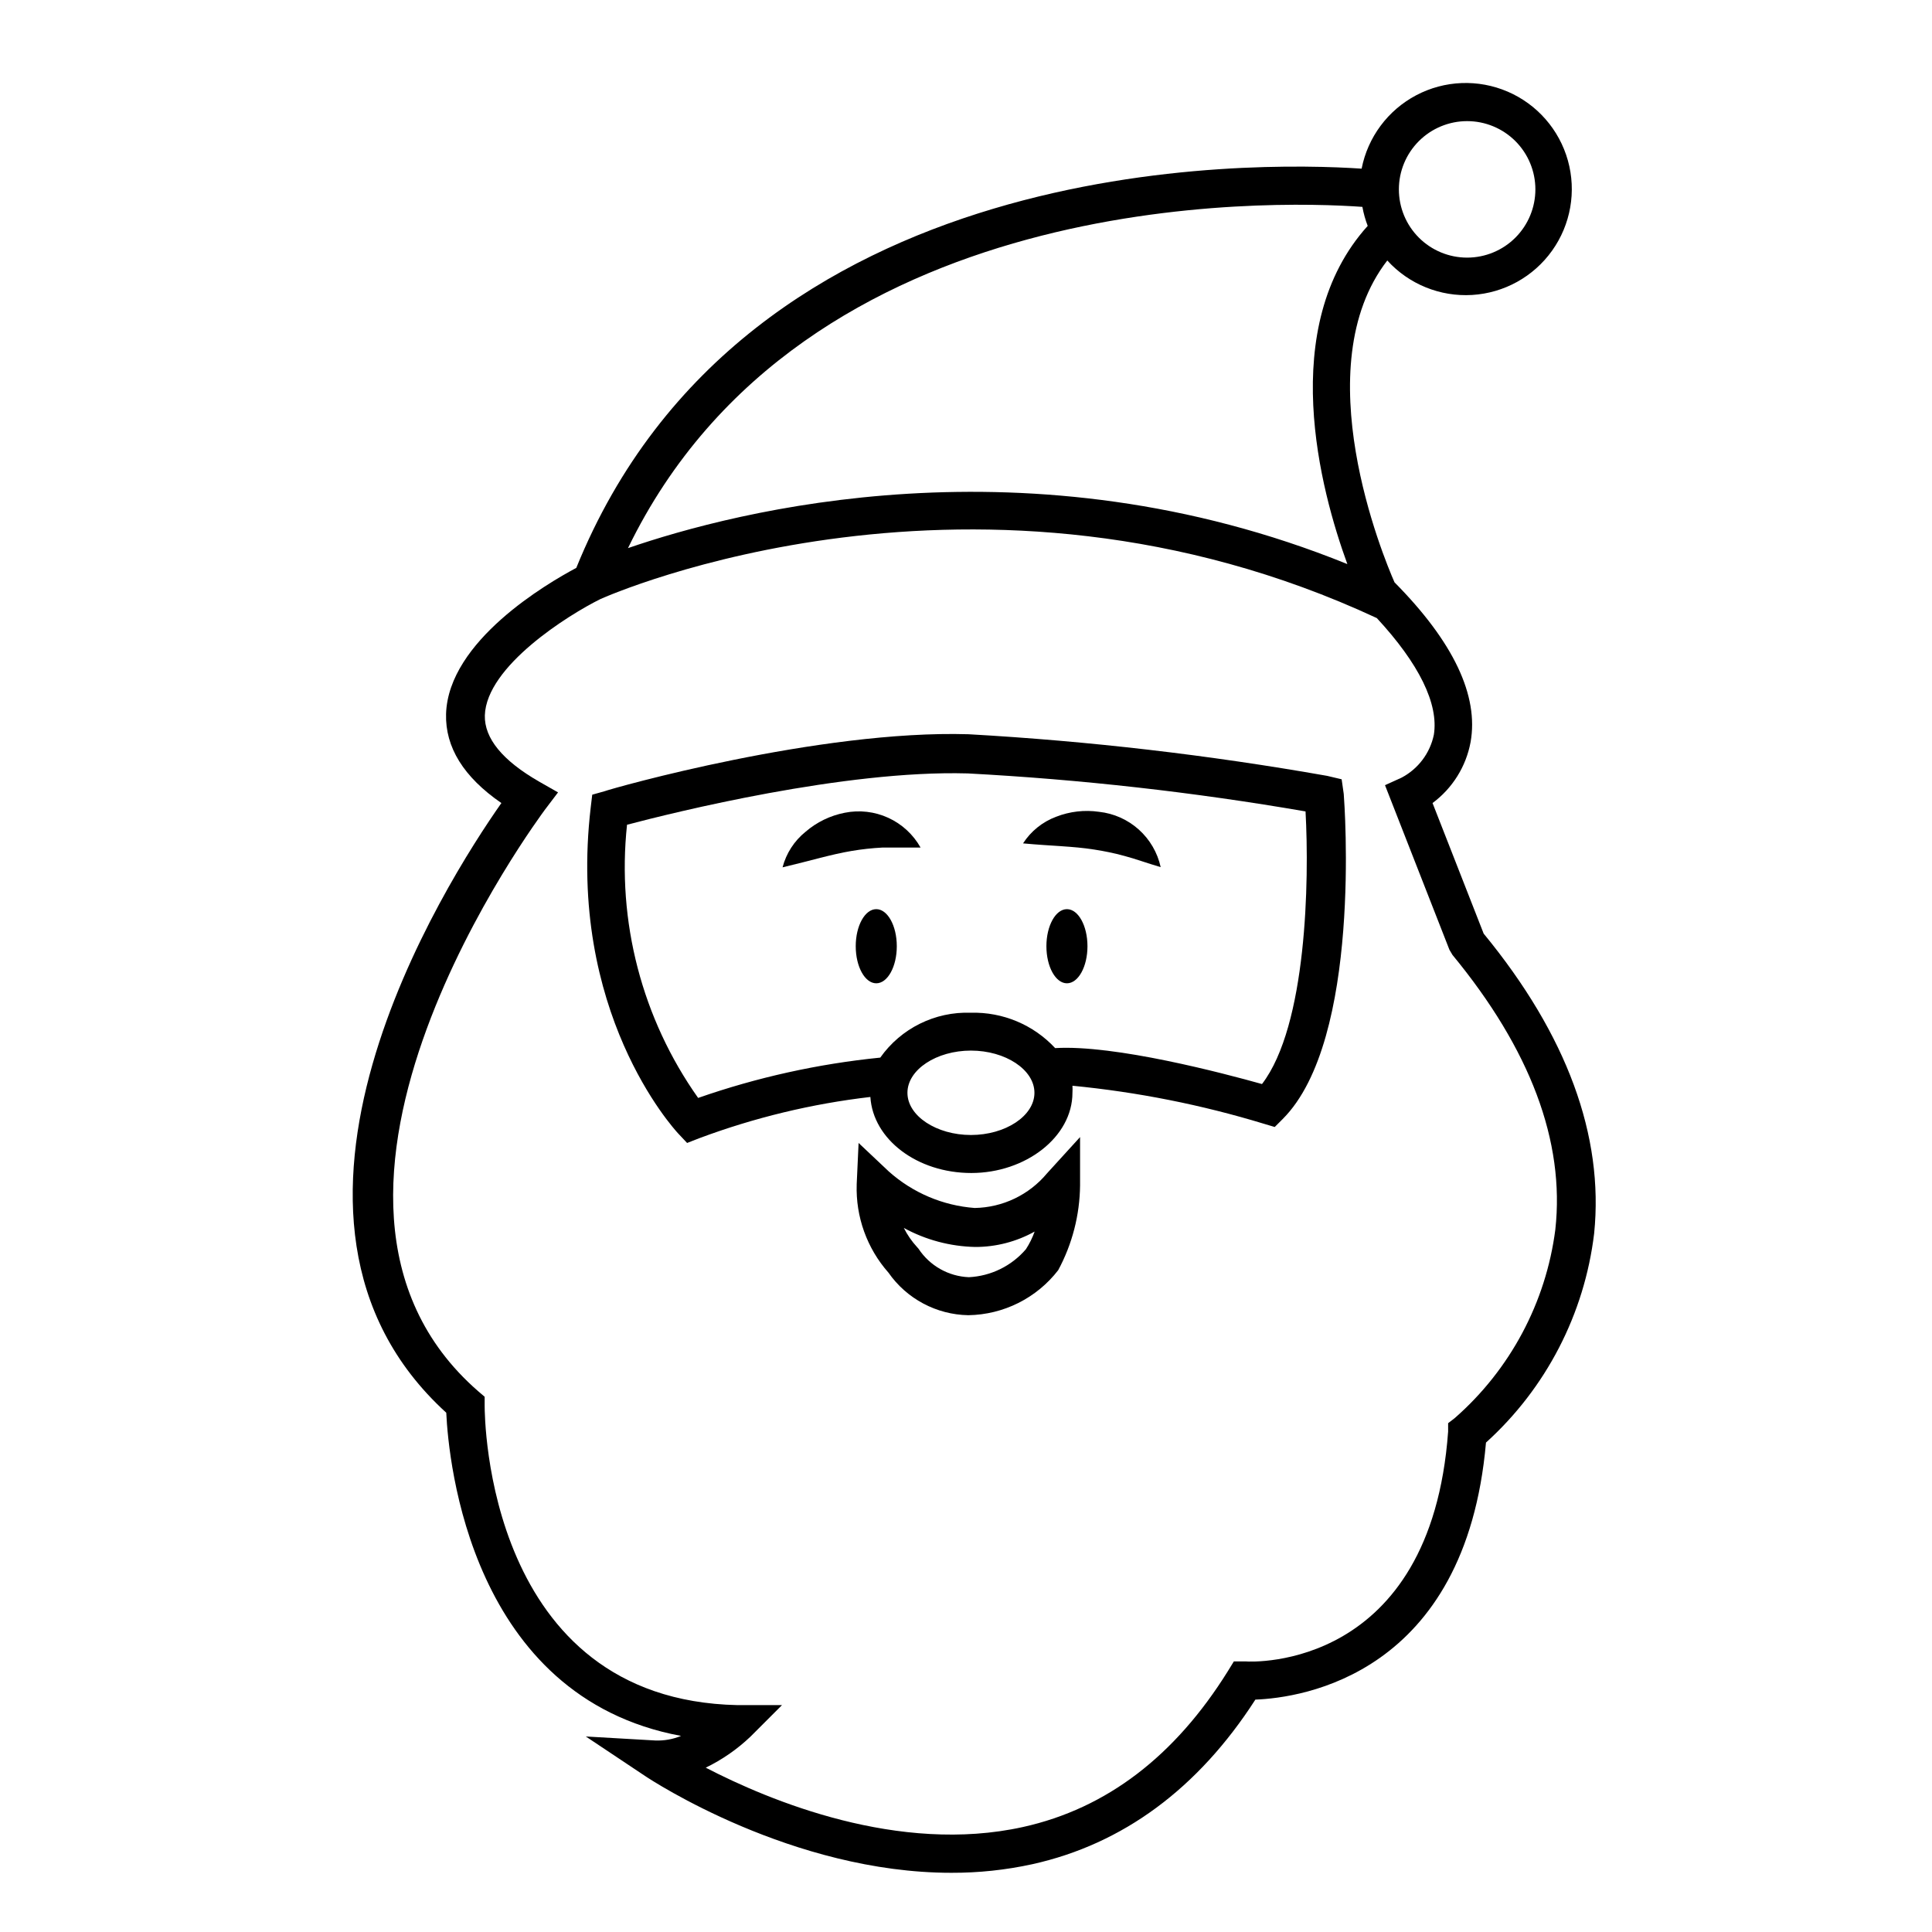
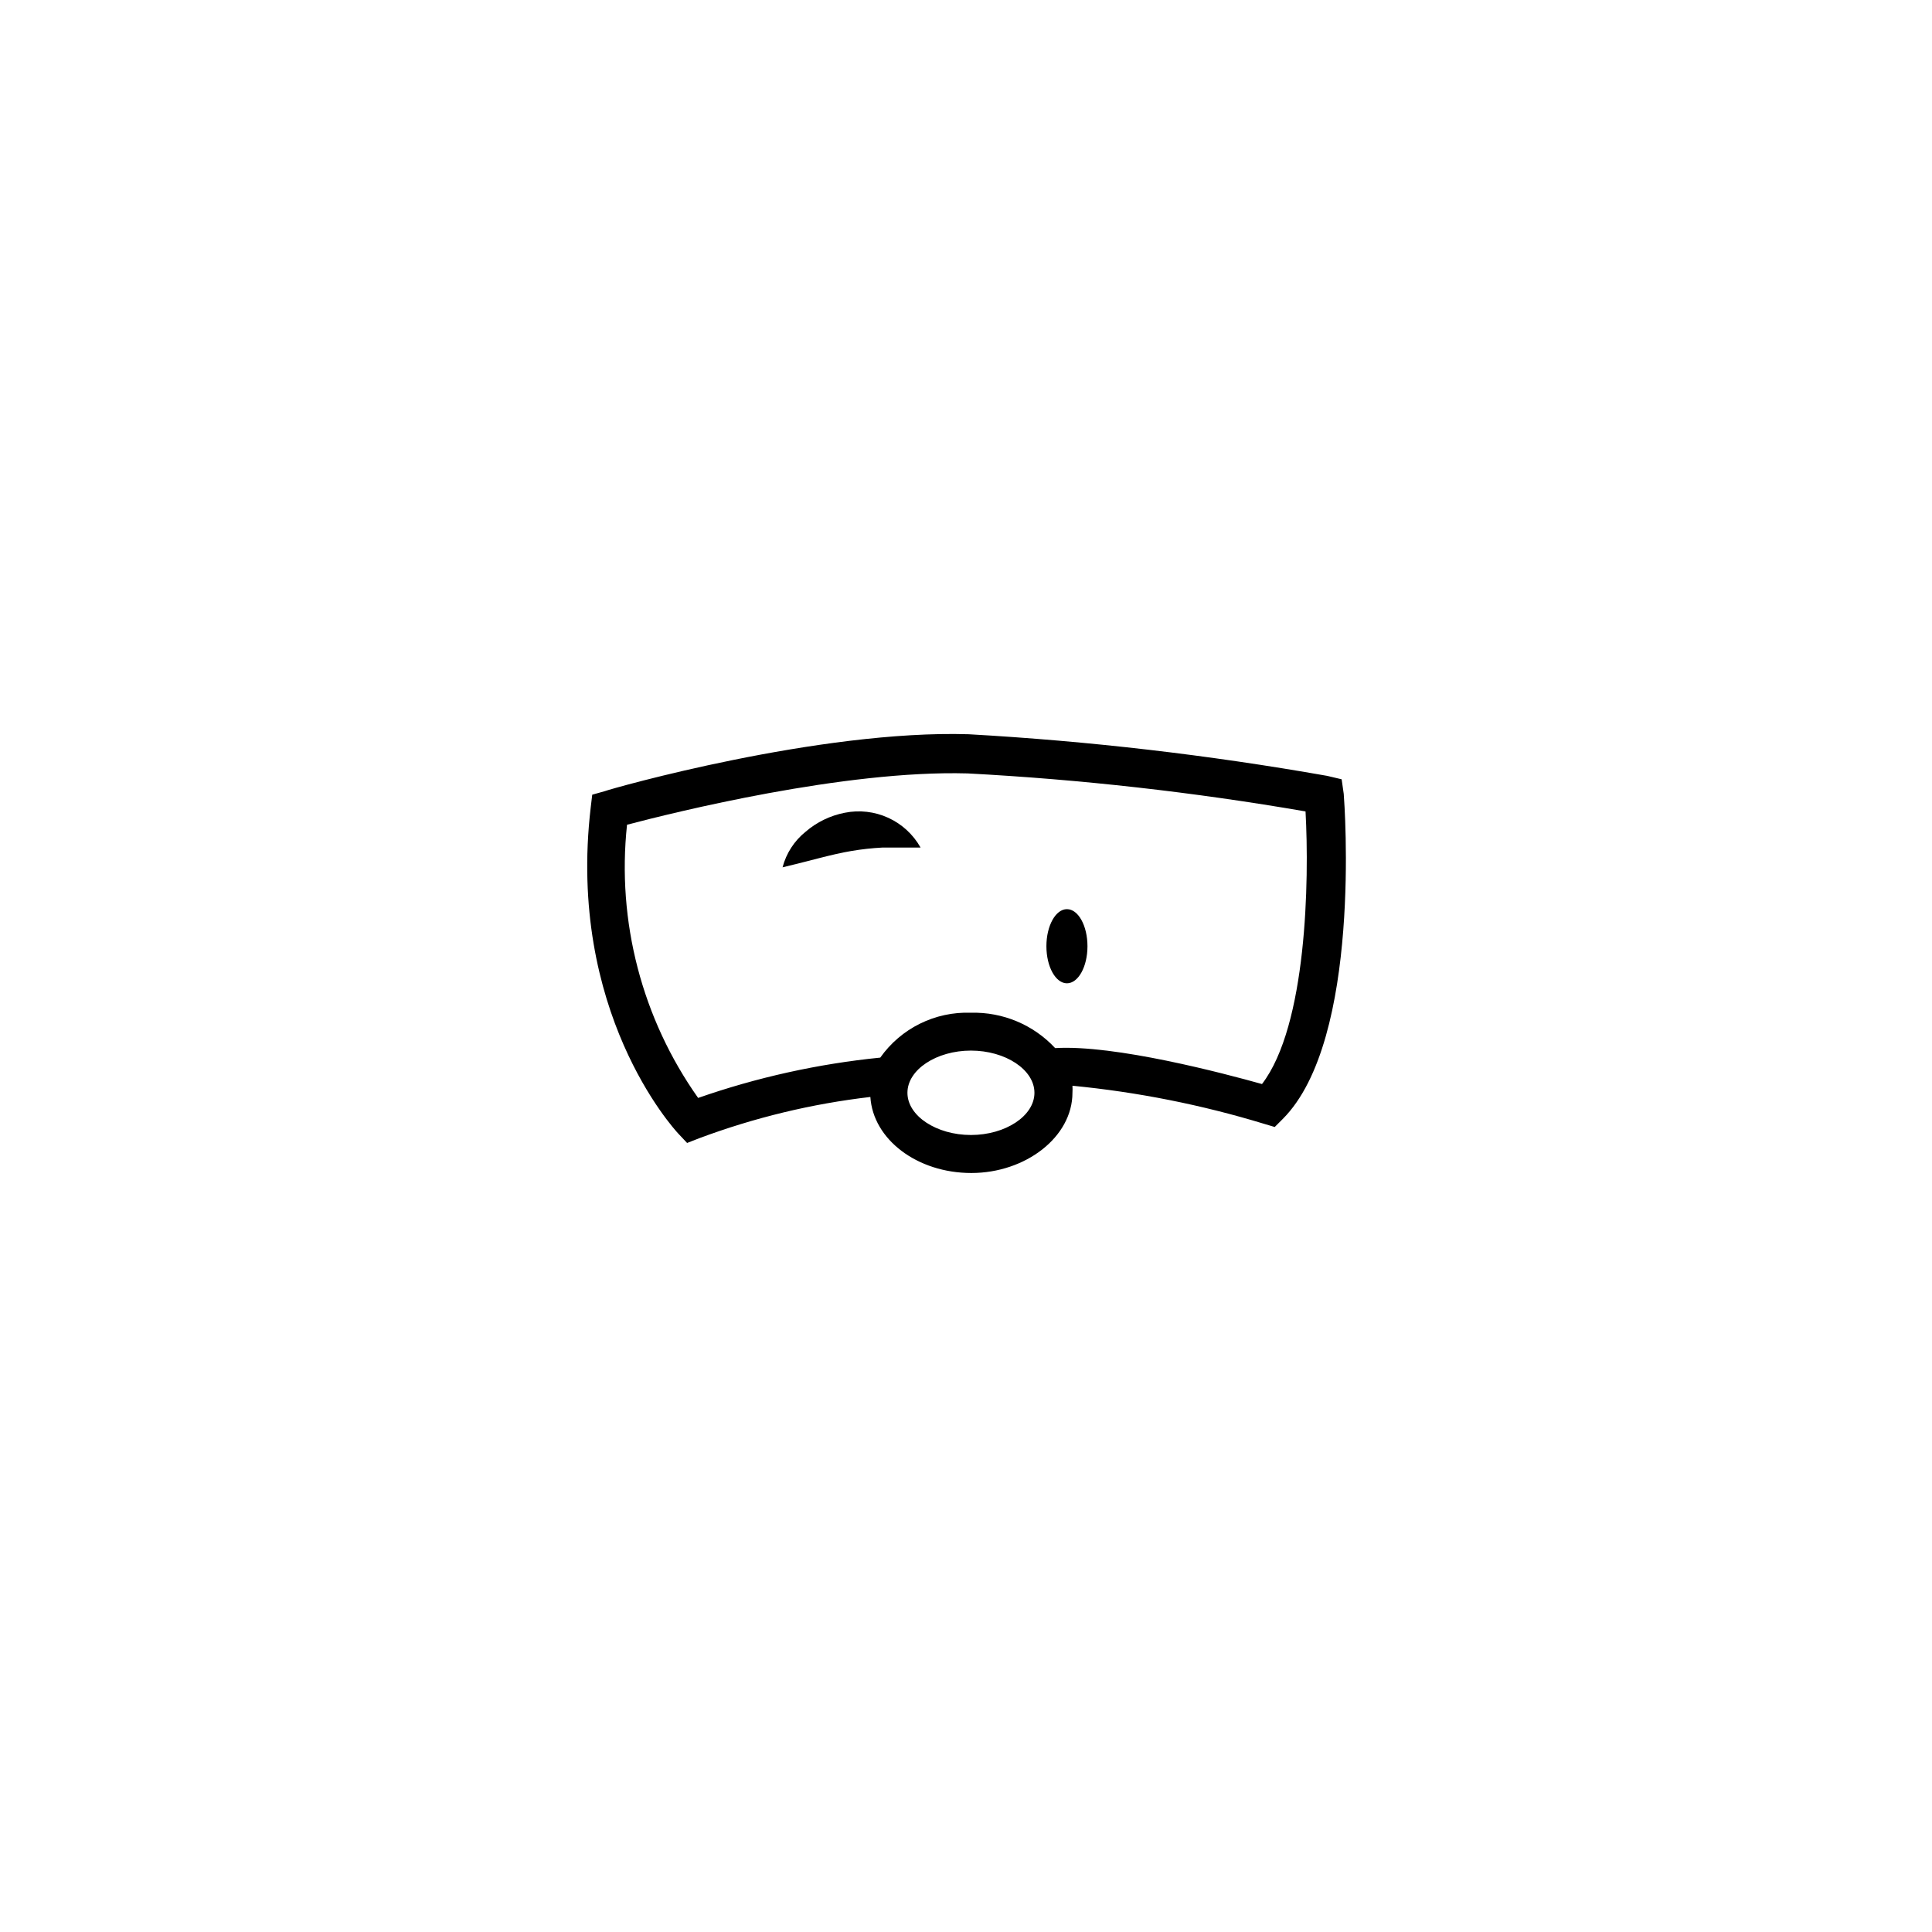
<svg xmlns="http://www.w3.org/2000/svg" fill="#000000" width="800px" height="800px" version="1.1" viewBox="144 144 512 512">
  <g>
-     <path d="m537.19 391.43-13.551-34.613h-0.004c5.273-3.906 8.875-9.668 10.078-16.121 2.215-12.293-4.484-26.551-20.152-42.371-2.973-6.75-23.781-57.031-1.914-85.297v0.004c5.719 6.285 13.977 9.641 22.461 9.137 8.484-0.508 16.281-4.824 21.215-11.746 4.934-6.922 6.473-15.699 4.184-23.887-2.289-8.184-8.156-14.895-15.961-18.254-7.809-3.359-16.715-3.008-24.23 0.957-7.516 3.965-12.836 11.117-14.473 19.457-27.859-1.863-163.18-5.039-208.12 105.8-7.656 4.082-33.906 19.348-34.512 38.691-0.25 8.816 4.637 16.727 14.66 23.629-14.812 21.109-71.441 109.78-14.609 161.57 0.605 12.949 6.5 75.32 62.219 85.648l0.004 0.004c-2.168 0.891-4.508 1.301-6.852 1.207l-18.387-1.059 15.719 10.48c1.812 1.211 38.996 25.645 81.164 25.645 7.195 0.023 14.375-0.738 21.41-2.269 24.133-5.34 44.031-20.152 59.148-43.629 12.191-0.453 55.723-6.551 61.113-68.113h-0.004c15.93-14.41 26.109-34.094 28.668-55.422 2.621-25.844-7.203-52.598-29.27-79.449zm-4.387-215.33c4.801 0 9.398 1.906 12.793 5.297 3.391 3.394 5.297 7.992 5.297 12.789s-1.906 9.398-5.297 12.789c-3.394 3.394-7.992 5.297-12.793 5.297-4.797 0-9.395-1.902-12.789-5.297-3.391-3.391-5.297-7.992-5.297-12.789s1.906-9.395 5.297-12.789c3.394-3.391 7.992-5.297 12.789-5.297zm-27.762 22.723h0.004c0.312 1.719 0.785 3.406 1.41 5.039-24.184 26.801-12.492 70.18-5.391 89.625-84.539-34.258-162.12-14.055-190.64-4.231 46.5-95.824 170.74-92.148 194.62-90.434zm51.141 271c-2.492 19.352-11.973 37.125-26.652 49.977l-1.762 1.359v2.215c-4.586 63.027-51.691 61.113-53.707 60.914h-3.074l-1.613 2.621c-13.953 22.367-31.988 36.324-54.258 41.262-32.949 7.305-67.156-6.953-84.086-15.719v-0.004c4.344-2.109 8.34-4.879 11.84-8.211l8.363-8.363h-11.789c-66.504-1.41-67.008-76.227-67.008-79.398v-2.316l-1.762-1.512c-59.148-51.594 16.977-152.96 17.734-154.07l3.477-4.586-5.039-2.871c-9.723-5.594-14.508-11.488-14.359-17.531 0.402-13.047 22.168-26.652 30.633-30.832 2.215-1.008 100.05-44.133 205.75 5.039 11.184 12.09 16.426 22.723 15.113 30.934v-0.004c-1.02 4.894-4.18 9.074-8.613 11.387l-4.332 1.965 17.078 43.629 0.805 1.359c20.605 24.992 29.828 49.426 27.258 72.754z" />
-     <path d="m402.32 464.13c-8.449-0.629-16.453-4.031-22.773-9.672l-8.012-7.559-0.504 10.984h0.004c-0.285 8.582 2.723 16.945 8.41 23.375 4.836 6.941 12.707 11.137 21.16 11.285 9.348-0.141 18.121-4.535 23.832-11.938 3.723-6.91 5.711-14.621 5.793-22.473v-12.797l-8.766 9.621v0.004c-4.746 5.695-11.734 9.039-19.145 9.168zm13.551 10.934c-3.809 4.438-9.273 7.117-15.113 7.406-5.41-0.219-10.379-3.031-13.352-7.559l-0.402-0.453c-1.387-1.512-2.555-3.207-3.477-5.039 5.805 3.168 12.285 4.894 18.895 5.039 5.519 0.012 10.945-1.395 15.77-4.082-0.59 1.648-1.367 3.219-2.32 4.688z" />
-     <path d="m381.66 394.76c0 5.426-2.438 9.824-5.441 9.824s-5.441-4.398-5.441-9.824c0-5.426 2.438-9.824 5.441-9.824s5.441 4.398 5.441 9.824" />
    <path d="m432.19 394.76c0 5.426-2.438 9.824-5.441 9.824s-5.441-4.398-5.441-9.824c0-5.426 2.438-9.824 5.441-9.824s5.441 4.398 5.441 9.824" />
    <path d="m499.55 350.52-3.828-0.906c-31.43-5.547-63.156-9.234-95.02-11.031-39.551-1.211-94.211 14.258-96.531 15.113l-3.223 0.906-0.402 3.375c-6.348 54.109 21.965 85.094 23.176 86.402l2.367 2.519 3.223-1.258c14.621-5.461 29.844-9.133 45.344-10.934 0.707 11.234 12.395 20.152 26.754 20.152s26.801-9.523 26.801-21.262c0.039-0.621 0.039-1.242 0-1.863 17.203 1.668 34.199 5.043 50.734 10.078l2.871 0.855 2.117-2.117c21.008-21.008 16.375-83.48 16.172-86.152zm-98.242 94.266c-9.117 0-16.828-5.039-16.828-11.184s7.707-11.184 16.828-11.184c9.117 0 16.828 5.039 16.828 11.184s-7.711 11.184-16.828 11.184zm77.133-13.504c-10.078-2.82-38.996-10.48-54.816-9.523h0.004c-5.75-6.184-13.879-9.598-22.32-9.371-9.504-0.348-18.543 4.125-24.031 11.891-16.453 1.648-32.652 5.234-48.266 10.684-14.887-21.035-21.586-46.777-18.844-72.398 12.445-3.273 57.586-14.508 90.184-13.602v-0.004c30.047 1.594 59.977 4.961 89.629 10.078 1.008 18.34 0.352 56.73-11.539 72.246z" />
    <path d="m367.86 359.39c-3.84 0.746-7.418 2.484-10.379 5.039-2.988 2.406-5.125 5.707-6.094 9.422 7.457-1.762 12.848-3.426 18.238-4.332h-0.004c2.734-0.465 5.496-0.766 8.266-0.91h10.078-0.004c-1.945-3.461-4.938-6.223-8.551-7.879s-7.656-2.125-11.551-1.34z" />
-     <path d="m435.27 359.14c-3.844-0.559-7.769-0.105-11.387 1.309-3.606 1.348-6.68 3.82-8.766 7.055 7.656 0.707 13.25 0.754 18.691 1.613v-0.004c2.75 0.414 5.477 0.984 8.16 1.715 2.871 0.754 5.844 1.863 9.621 2.973h0.004c-0.844-3.848-2.871-7.328-5.801-9.961-2.93-2.629-6.609-4.273-10.523-4.699z" />
  </g>
</svg>